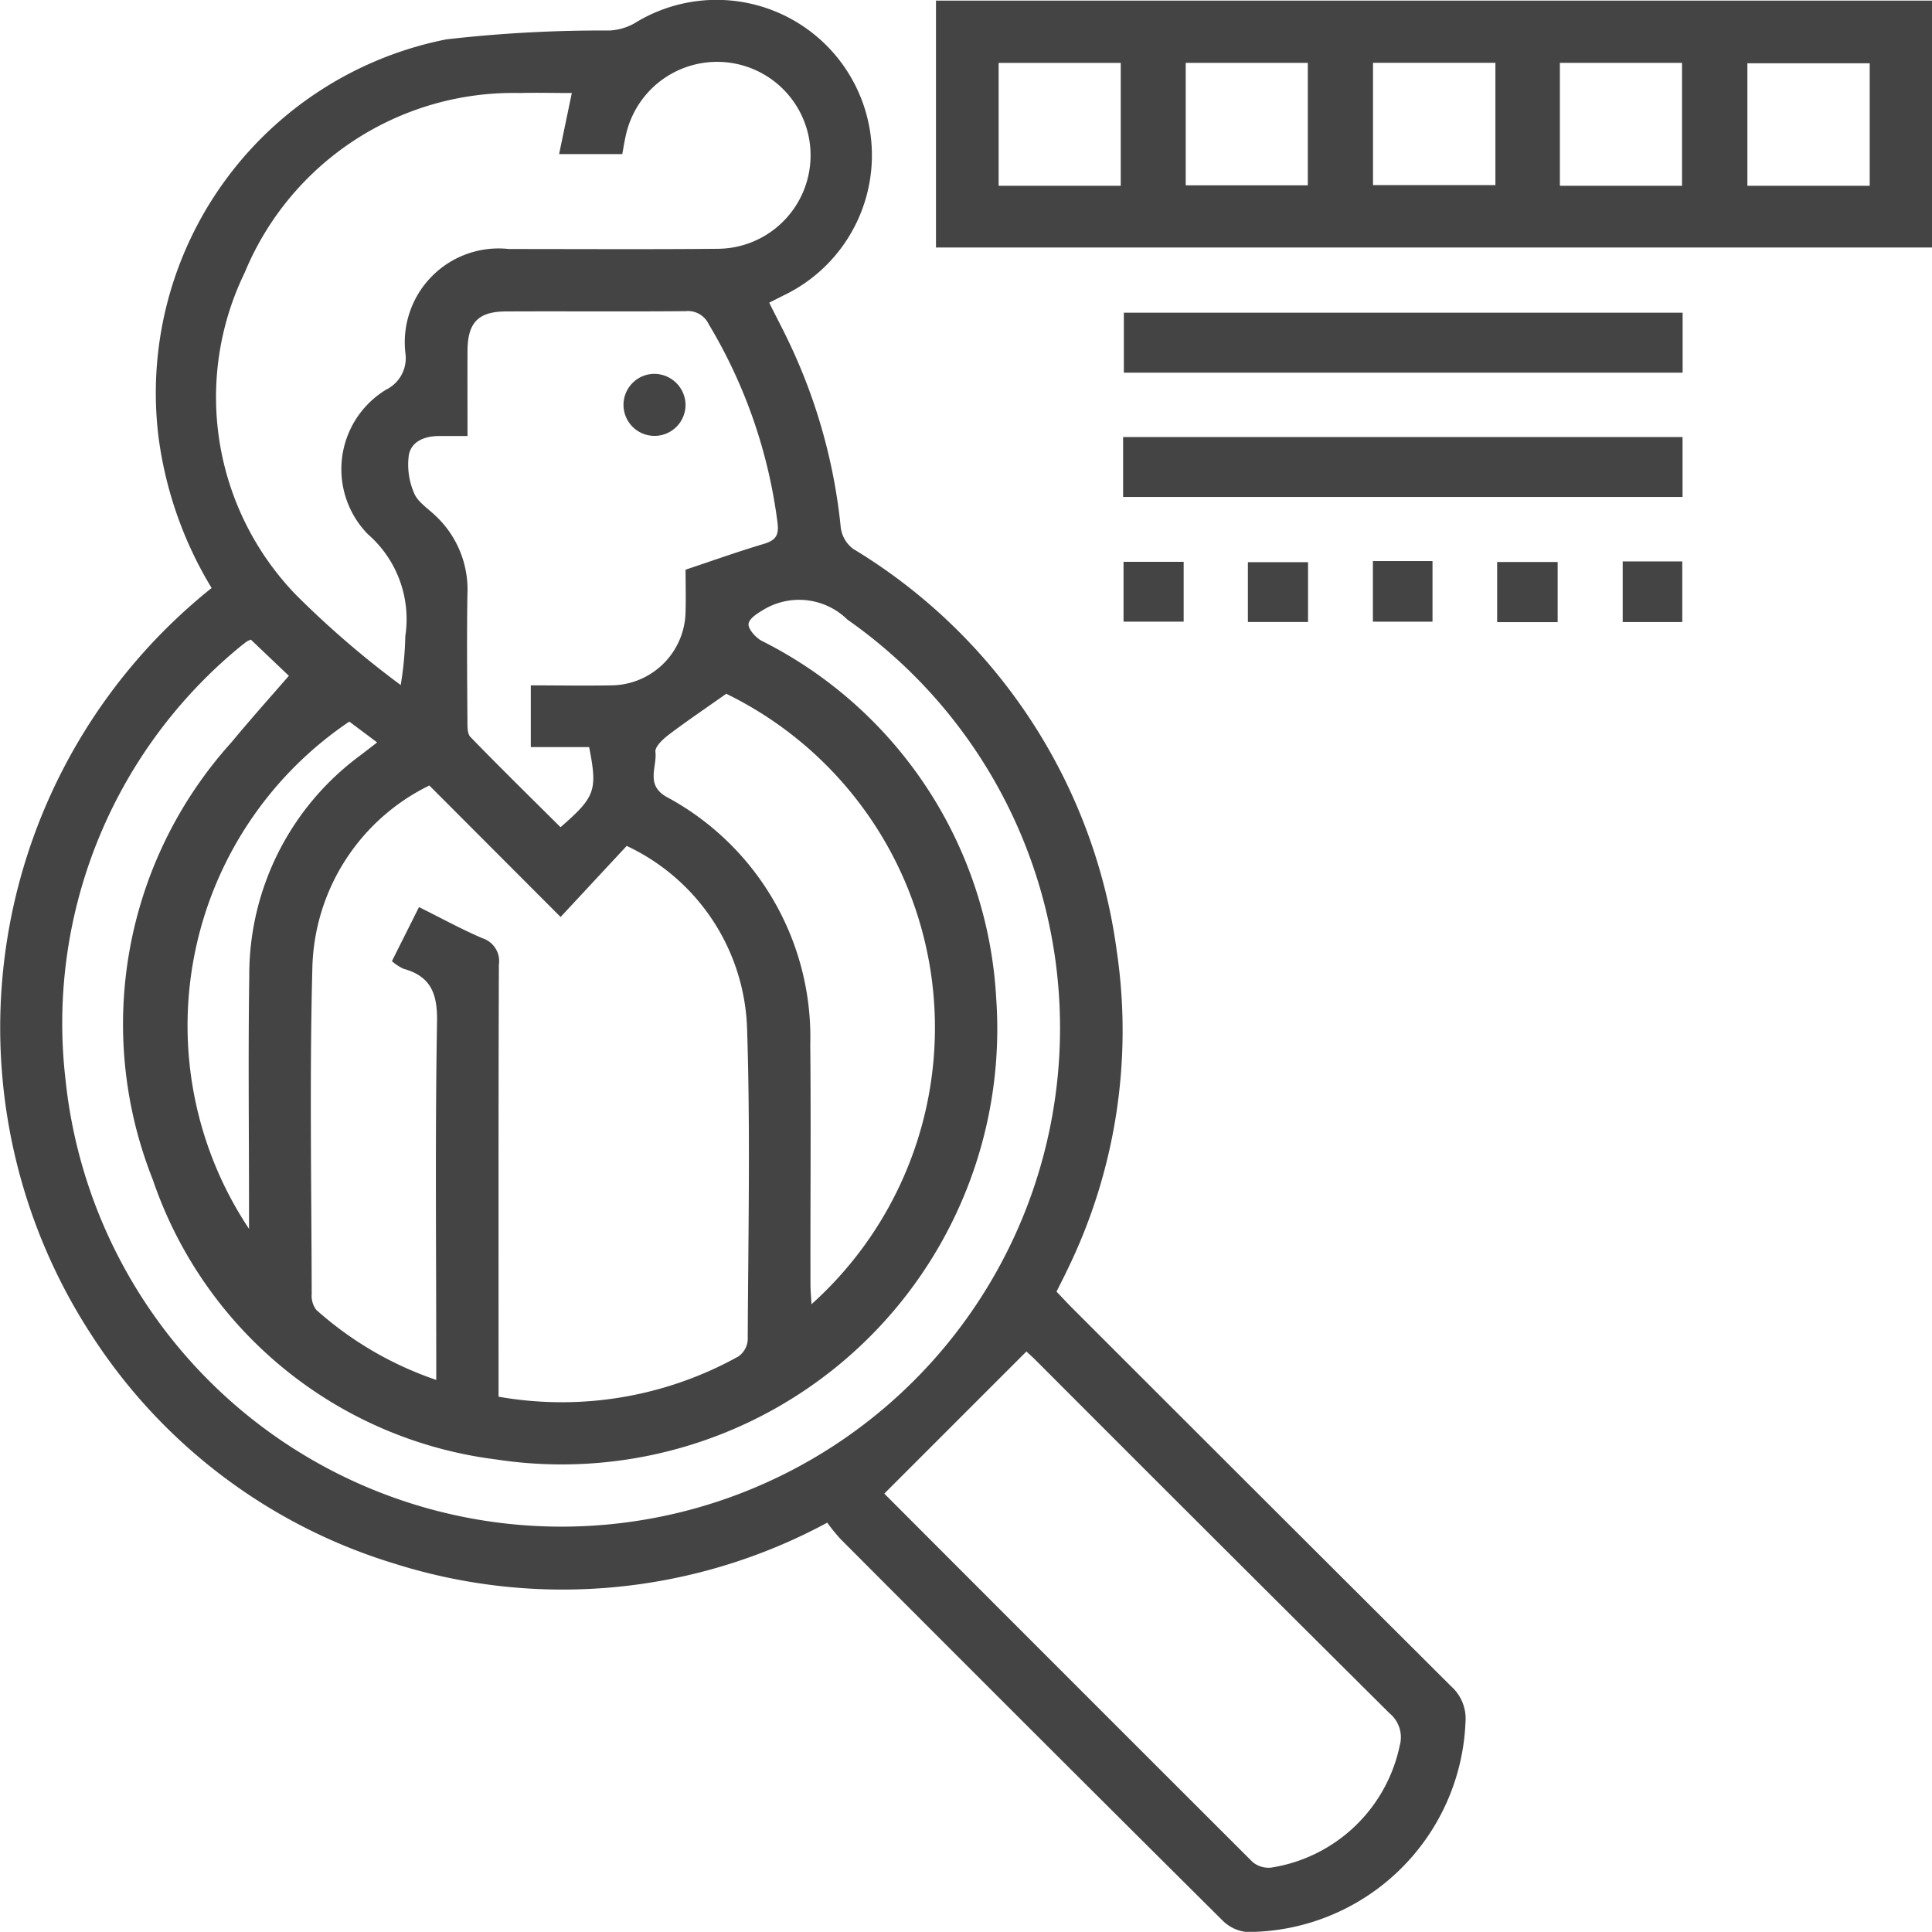
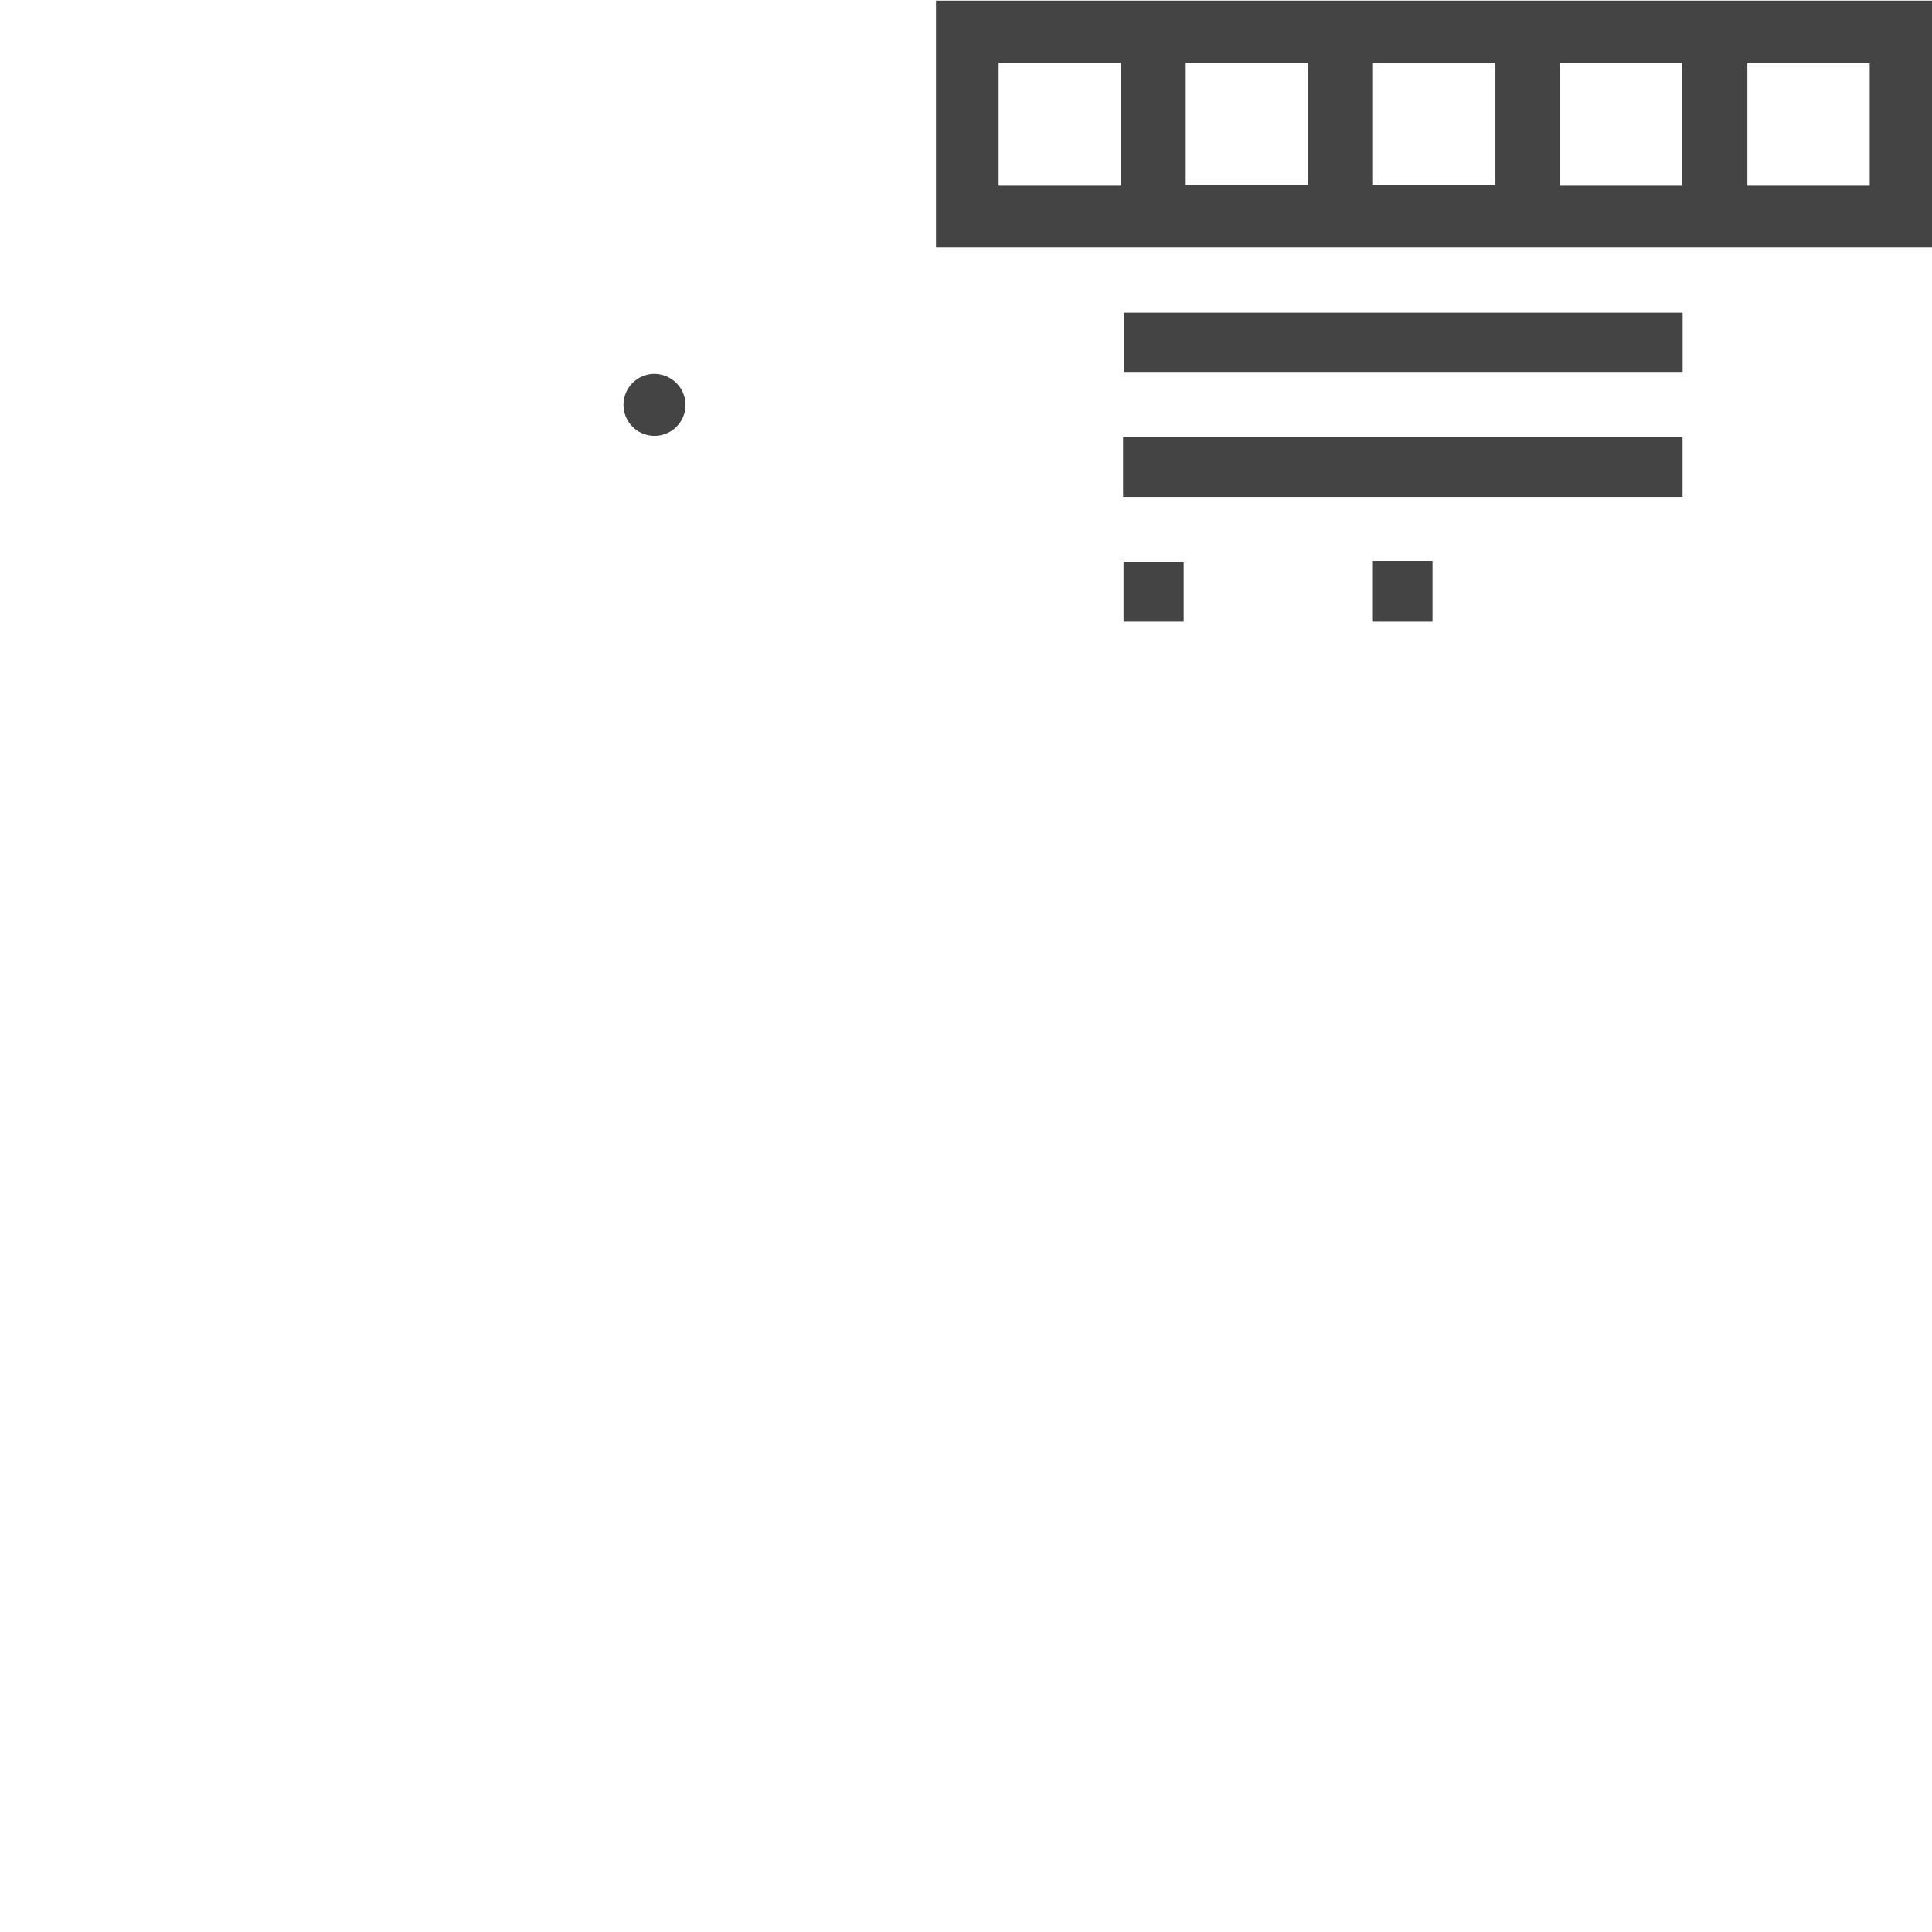
<svg xmlns="http://www.w3.org/2000/svg" width="54" height="53.995" viewBox="0 0 54 53.995">
  <defs>
    <clipPath id="a">
      <rect width="54" height="53.995" fill="#444" />
    </clipPath>
  </defs>
  <g clip-path="url(#a)">
-     <path d="M5.915,16.435a10.841,10.841,0,0,1-1.488-4.249A10.076,10.076,0,0,1,12.477,1.1,38.06,38.06,0,0,1,17.031.853a1.583,1.583,0,0,0,.7-.2,4.343,4.343,0,1,1,4.179,7.6L21.5,8.46c.2.407.406.788.587,1.179A15.637,15.637,0,0,1,23.5,14.75a.888.888,0,0,0,.346.591,15.53,15.53,0,0,1,7.366,11.228,15.234,15.234,0,0,1-1.393,8.951c-.085.18-.177.357-.289.581.139.145.282.3.431.451q5.295,5.295,10.6,10.582a1.213,1.213,0,0,1,.4,1A6.112,6.112,0,0,1,34.851,54a1.11,1.11,0,0,1-.684-.325q-5.349-5.317-10.674-10.659a5.363,5.363,0,0,1-.371-.457A15.575,15.575,0,0,1,11.014,43.7a15.4,15.4,0,0,1-8.436-6.355A15.732,15.732,0,0,1,5.915,16.435m11.6,7.21L15.669,25.63,12,21.955a5.824,5.824,0,0,0-3.27,5.126c-.079,3.029-.024,6.061-.018,9.091a.647.647,0,0,0,.128.439,9.706,9.706,0,0,0,3.353,1.958v-.645c0-3.121-.032-6.243.022-9.364.014-.785-.169-1.269-.937-1.483a1.364,1.364,0,0,1-.324-.212l.757-1.511c.609.3,1.18.617,1.777.871a.673.673,0,0,1,.456.74c-.014,3.811-.009,7.622-.009,11.433v.64a10.159,10.159,0,0,0,6.7-1.123.616.616,0,0,0,.264-.455c.013-2.9.077-5.809-.018-8.71a5.844,5.844,0,0,0-3.366-5.107m-10.5-5.766a.7.7,0,0,0-.123.057c-.1.077-.2.155-.3.24A13.624,13.624,0,0,0,1.832,30.183,13.936,13.936,0,1,0,23.688,17.32a1.928,1.928,0,0,0-2.311-.3c-.18.106-.43.255-.454.413-.021.141.193.384.362.476a11.906,11.906,0,0,1,6.56,10.006A12.174,12.174,0,0,1,13.859,40.791a11.659,11.659,0,0,1-9.59-7.825A11.755,11.755,0,0,1,6.474,20.743c.517-.626,1.06-1.232,1.6-1.854l-1.06-1.009M15.981,2.6c-.5,0-.971-.013-1.441,0a8.125,8.125,0,0,0-7.7,5.019,7.953,7.953,0,0,0,1.433,9.008A26.133,26.133,0,0,0,11.2,19.147a9.581,9.581,0,0,0,.129-1.372,3.144,3.144,0,0,0-1.045-2.842,2.6,2.6,0,0,1,.511-4.044.982.982,0,0,0,.535-1.029,2.623,2.623,0,0,1,2.895-2.9c1.942,0,3.884.012,5.825-.006a2.611,2.611,0,0,0,2.6-2.438,2.612,2.612,0,0,0-5.163-.709c-.039.17-.065.343-.094.5H15.627l.354-1.7M24.7,41.763c-.053-.1-.048-.079-.035-.067q5.169,5.179,10.347,10.349a.7.7,0,0,0,.519.155,4.355,4.355,0,0,0,3.592-3.41.866.866,0,0,0-.282-.9q-4.959-4.929-9.9-9.879c-.112-.112-.233-.216-.253-.236L24.7,41.763M13.065,12.187c-.317,0-.553,0-.788,0-.4,0-.778.142-.85.533a1.991,1.991,0,0,0,.146,1.06c.1.249.382.427.592.628a2.824,2.824,0,0,1,.9,2.192c-.019,1.179-.008,2.36,0,3.539,0,.156-.007.367.084.46.829.854,1.679,1.687,2.518,2.522.974-.85,1.037-1.023.8-2.24H14.836V19.156c.766,0,1.506.014,2.245,0a2.092,2.092,0,0,0,2.081-2.082c.011-.379,0-.759,0-1.151.751-.251,1.467-.507,2.2-.725.324-.1.41-.24.371-.58a14.291,14.291,0,0,0-1.926-5.56.642.642,0,0,0-.648-.361c-1.67.015-3.34,0-5.011.008-.777,0-1.077.309-1.081,1.1s0,1.553,0,2.389m7.228,7.2c-.588.415-1.109.766-1.609,1.146-.159.121-.384.332-.367.476.05.421-.283.915.305,1.254A7.619,7.619,0,0,1,22.647,29.2c.022,2.233,0,4.465.006,6.7,0,.167.017.335.028.554a10.383,10.383,0,0,0-2.388-17.066M9.76,20.171a10.247,10.247,0,0,0-2.8,14.175v-.582c0-2.159-.025-4.319.007-6.477A7.621,7.621,0,0,1,10.089,21.1l.452-.349-.78-.584" transform="translate(0 0)" fill="#444" />
    <path d="M179.842.126h27.839v6.9H179.842Zm5.164,1.74h-3.413V5.3h3.413Zm1.816,3.422h3.413V1.865h-3.413Zm5.235-.006h3.421V1.864h-3.421Zm8.637-3.417H197.28V5.3h3.414Zm5.246.012h-3.419V5.3h3.419Z" transform="translate(-153.681 -0.108)" fill="#444" />
    <rect width="15.618" height="1.676" transform="translate(31.412 8.74)" fill="#444" />
    <rect width="15.637" height="1.674" transform="translate(31.391 12.216)" fill="#444" />
    <rect width="1.681" height="1.672" transform="translate(31.403 15.703)" fill="#444" />
-     <rect width="1.681" height="1.672" transform="translate(34.879 15.713)" fill="#444" />
    <rect width="1.666" height="1.694" transform="translate(38.373 15.682)" fill="#444" />
-     <rect width="1.691" height="1.681" transform="translate(41.846 15.708)" fill="#444" />
-     <rect width="1.665" height="1.694" transform="translate(45.355 15.692)" fill="#444" />
    <path d="M121.534,72.686a.867.867,0,1,1-.875-.858.877.877,0,0,1,.875.858" transform="translate(-102.373 -61.379)" fill="#444" />
  </g>
</svg>